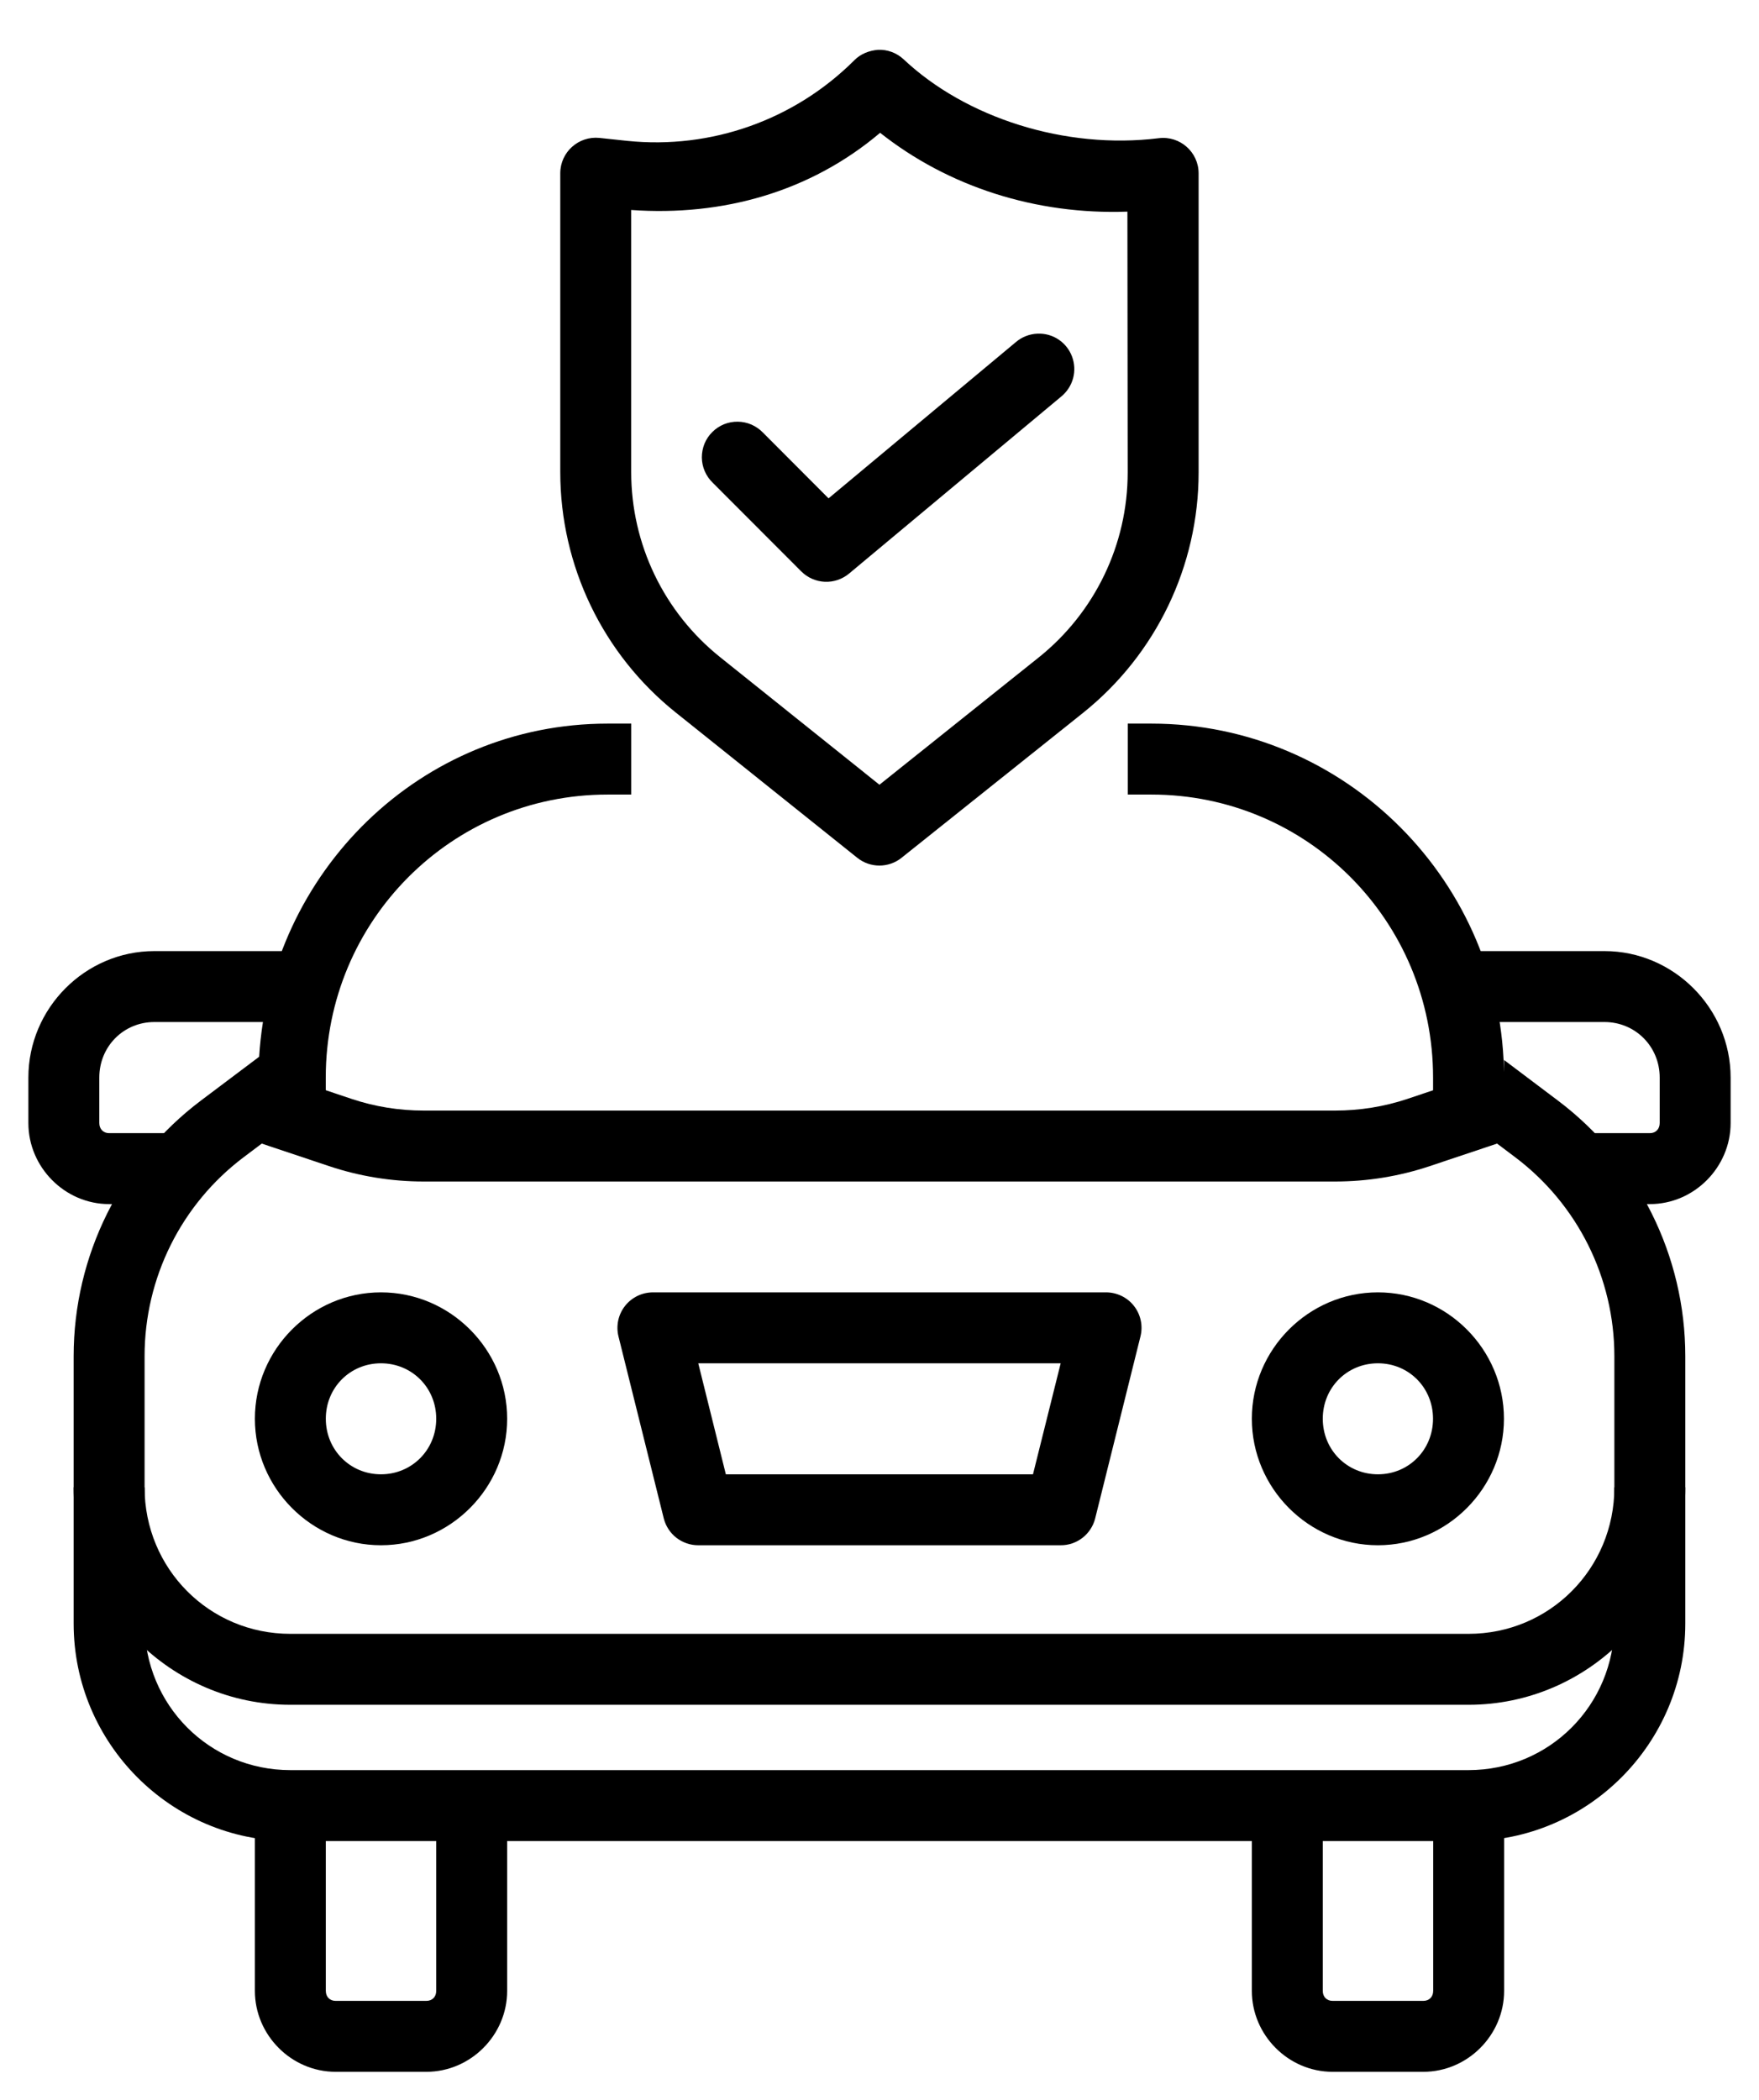
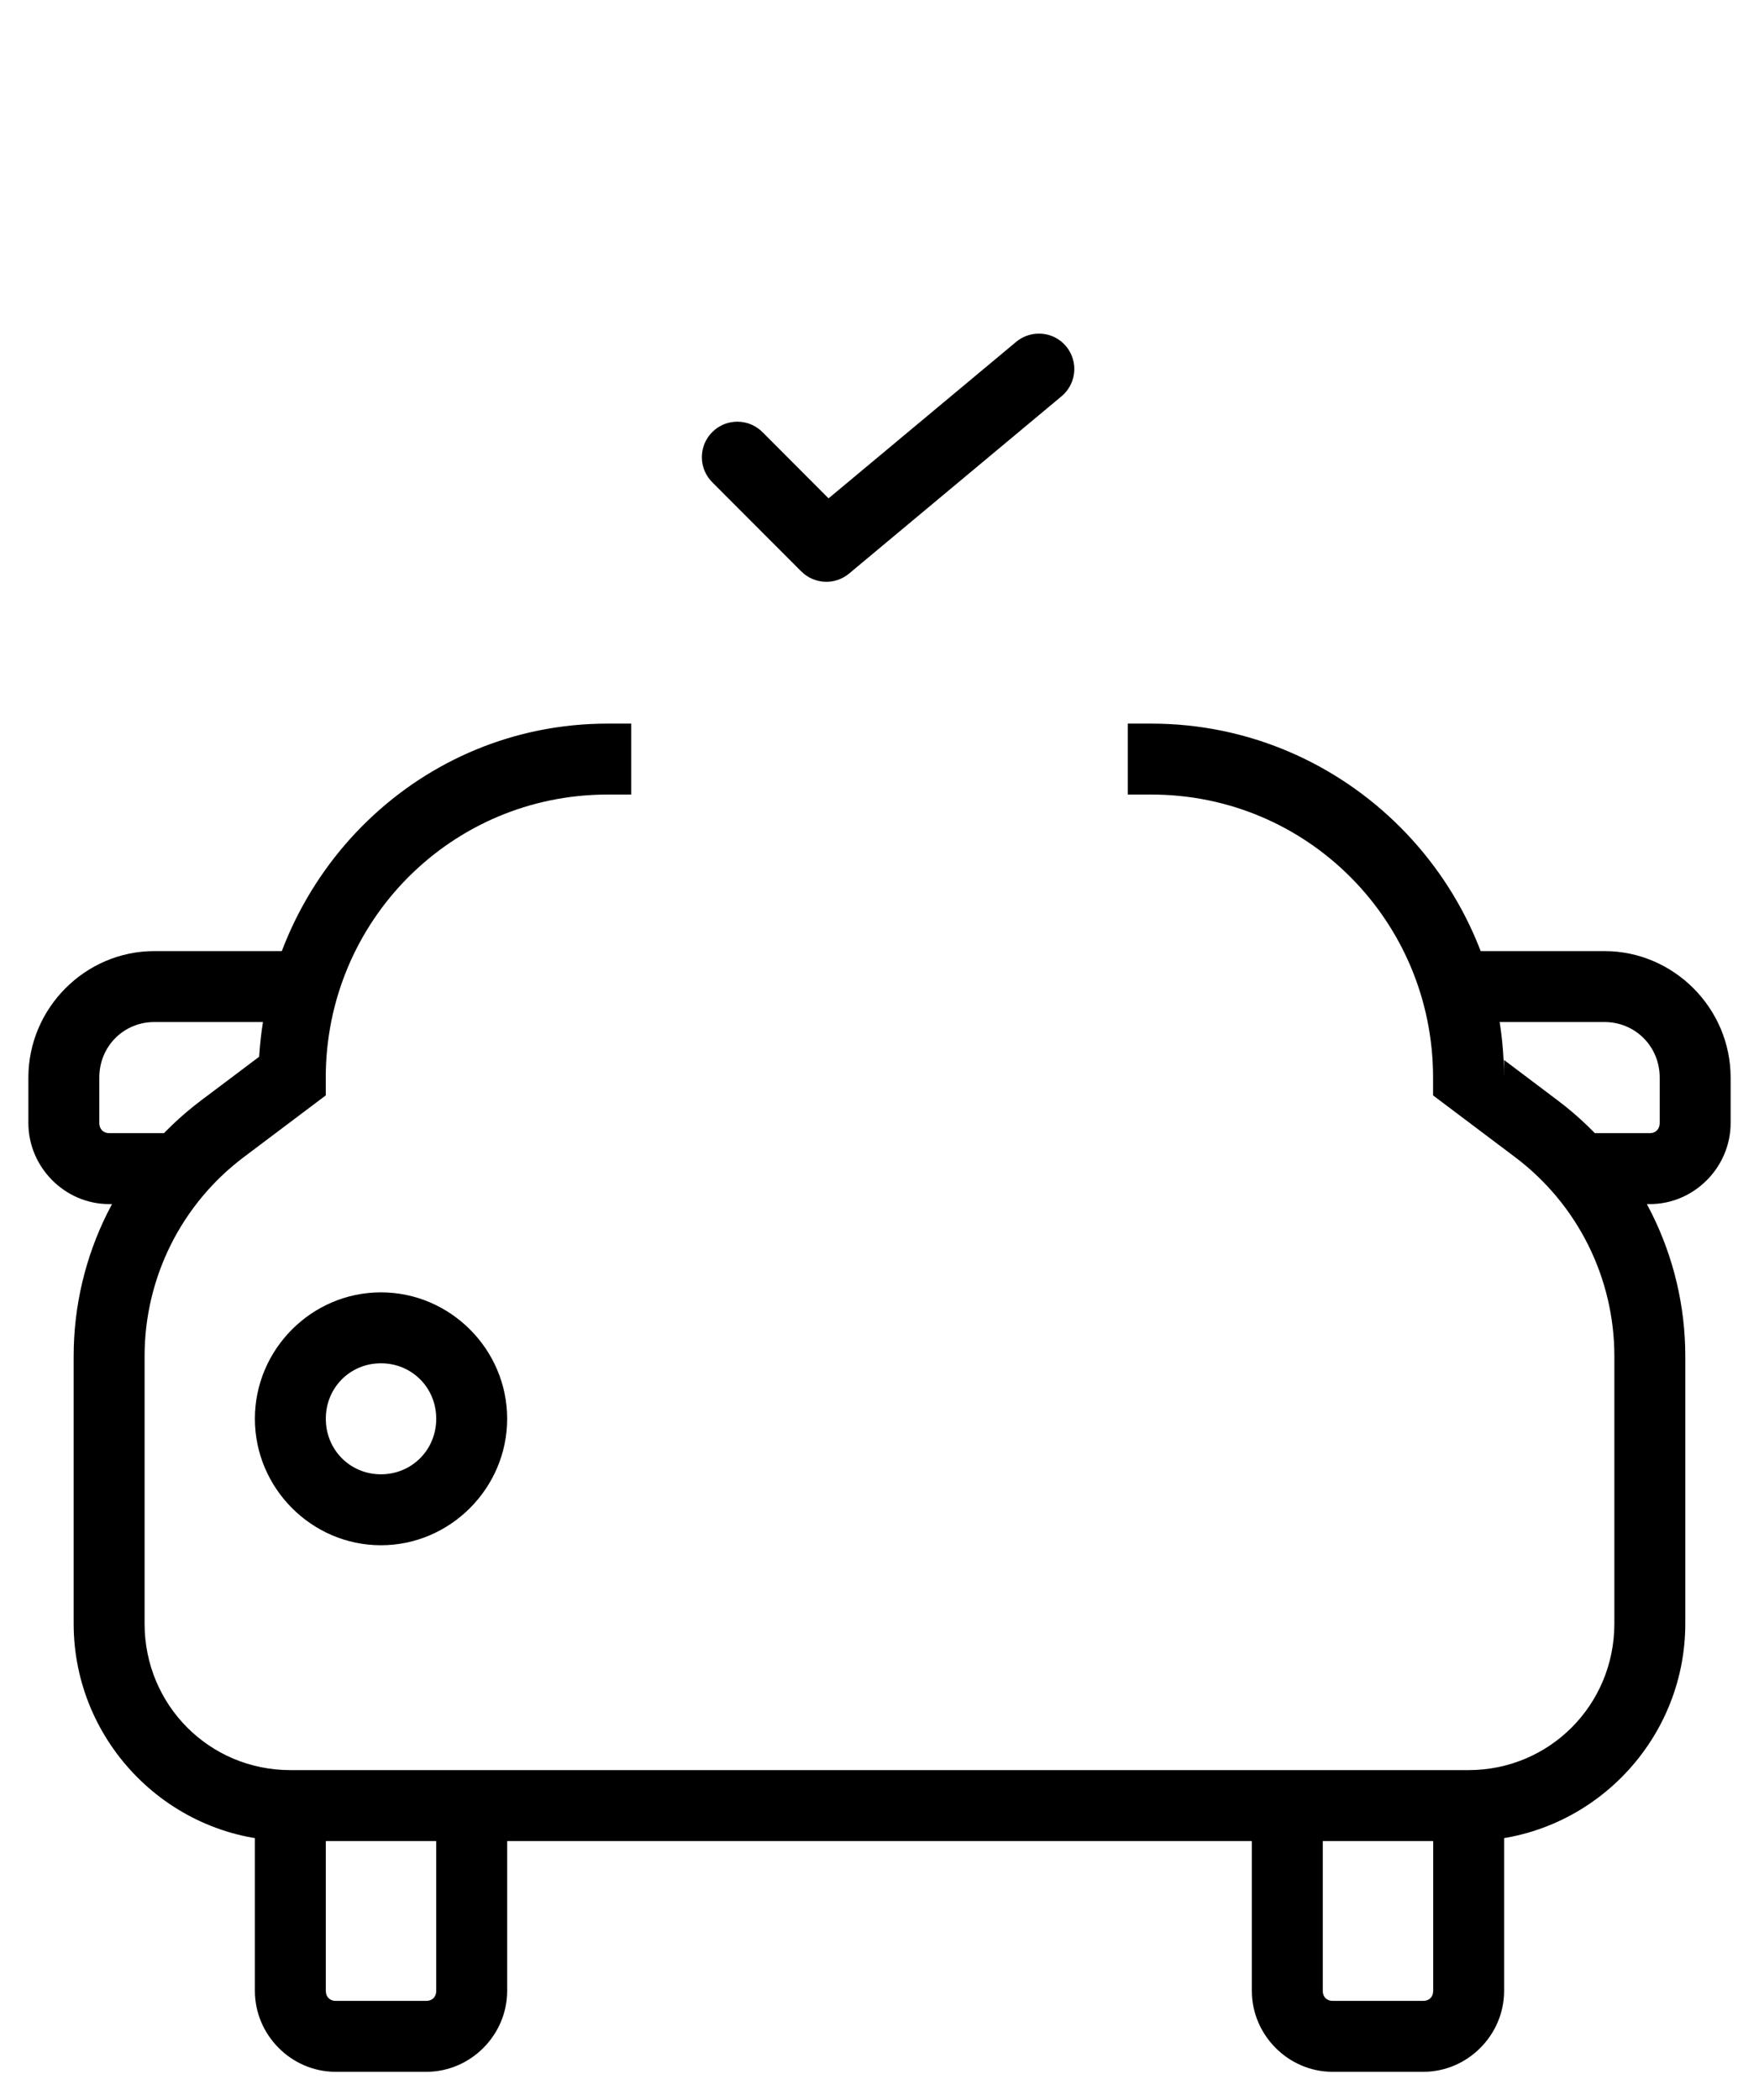
<svg xmlns="http://www.w3.org/2000/svg" width="31" height="37" viewBox="0 0 31 37" fill="none">
  <g id="Group">
-     <path id="Vector" fill-rule="evenodd" clip-rule="evenodd" d="M15.47 0.878C15.314 0.892 15.167 0.95 15.057 1.061C14.004 2.113 12.534 2.635 11.053 2.482L10.565 2.43C10.196 2.393 9.875 2.68 9.874 3.051V8.319C9.874 9.967 10.623 11.526 11.91 12.555L15.108 15.114C15.336 15.297 15.661 15.297 15.889 15.114L19.088 12.56C20.374 11.531 21.124 9.972 21.124 8.324V3.055C21.124 2.679 20.794 2.388 20.421 2.435C18.771 2.64 17.018 2.074 15.926 1.046C15.803 0.931 15.638 0.869 15.47 0.878ZM15.511 2.34C16.714 3.292 18.259 3.787 19.869 3.729L19.874 8.324C19.874 9.593 19.297 10.791 18.306 11.584L15.499 13.827L12.691 11.579C11.7 10.786 11.124 9.588 11.124 8.319V3.7C12.738 3.814 14.282 3.38 15.511 2.34Z" fill="black" />
    <path id="Vector_2" fill-rule="evenodd" clip-rule="evenodd" d="M10.707 12.75C7.411 12.75 4.768 15.364 4.567 18.62L3.542 19.391C2.129 20.455 1.298 22.124 1.298 23.896V28.608C1.298 30.716 3.013 32.439 5.116 32.439H25.881C27.984 32.439 29.701 30.716 29.701 28.608V23.896C29.701 22.124 28.868 20.455 27.455 19.391L26.506 18.676V18.988C26.506 15.553 23.718 12.75 20.292 12.75H19.875V14H20.292C23.04 14 25.256 16.226 25.256 18.988V19.301L26.703 20.39C27.802 21.218 28.451 22.515 28.451 23.896V28.608C28.451 30.043 27.306 31.189 25.881 31.189H5.116C3.691 31.189 2.548 30.043 2.548 28.608V23.896C2.548 22.515 3.195 21.218 4.294 20.39L5.741 19.301V18.988C5.741 16.226 7.959 14 10.707 14H11.125V12.75L10.707 12.75Z" fill="black" />
-     <path id="Vector_3" fill-rule="evenodd" clip-rule="evenodd" d="M4.516 18.799L4.12 19.985L5.8 20.547C6.338 20.727 6.901 20.818 7.468 20.818H23.529C24.096 20.818 24.659 20.727 25.197 20.547L26.877 19.985L26.481 18.799L24.802 19.363C24.392 19.5 23.962 19.568 23.529 19.568H7.468C7.035 19.568 6.608 19.5 6.198 19.363L4.516 18.799Z" fill="black" />
-     <path id="Vector_4" fill-rule="evenodd" clip-rule="evenodd" d="M1.298 26.207C1.298 28.315 3.013 30.038 5.116 30.038H25.881C27.984 30.038 29.701 28.315 29.701 26.207H28.451C28.451 27.642 27.306 28.788 25.881 28.788H5.116C3.691 28.788 2.548 27.642 2.548 26.207H1.298Z" fill="black" />
    <path id="Vector_5" fill-rule="evenodd" clip-rule="evenodd" d="M4.492 31.873V35.079C4.492 35.858 5.135 36.505 5.915 36.505H7.514C8.294 36.505 8.938 35.858 8.938 35.079V31.873H7.688V35.079C7.688 35.185 7.617 35.255 7.514 35.255H5.915C5.813 35.255 5.742 35.185 5.742 35.079V31.873H4.492Z" fill="black" />
    <path id="Vector_6" fill-rule="evenodd" clip-rule="evenodd" d="M22.062 31.873V35.079C22.062 35.858 22.705 36.505 23.485 36.505H25.084C25.864 36.505 26.508 35.858 26.508 35.079V31.873H25.258V35.079C25.258 35.185 25.187 35.255 25.084 35.255H23.485C23.383 35.255 23.312 35.185 23.312 35.079V31.873H22.062Z" fill="black" />
    <path id="Vector_7" d="M6.714 22.771C5.492 22.771 4.492 23.776 4.492 24.998C4.492 26.22 5.492 27.227 6.714 27.227C7.935 27.227 8.938 26.22 8.938 24.998C8.938 23.776 7.935 22.771 6.714 22.771ZM6.714 24.021C7.257 24.021 7.688 24.449 7.688 24.998C7.688 25.547 7.257 25.977 6.714 25.977C6.171 25.977 5.742 25.547 5.742 24.998C5.742 24.449 6.171 24.021 6.714 24.021Z" fill="black" />
-     <path id="Vector_8" d="M24.284 22.771C23.062 22.771 22.062 23.776 22.062 24.998C22.062 26.22 23.062 27.227 24.284 27.227C25.505 27.227 26.505 26.22 26.505 24.998C26.505 23.776 25.505 22.771 24.284 22.771ZM24.284 24.021C24.827 24.021 25.255 24.449 25.255 24.998C25.255 25.547 24.827 25.977 24.284 25.977C23.741 25.977 23.312 25.547 23.312 24.998C23.312 24.449 23.741 24.021 24.284 24.021Z" fill="black" />
-     <path id="Vector_9" fill-rule="evenodd" clip-rule="evenodd" d="M11.506 22.771C11.411 22.772 11.317 22.793 11.232 22.835C11.147 22.877 11.072 22.937 11.014 23.012C10.955 23.087 10.915 23.174 10.895 23.267C10.876 23.36 10.877 23.456 10.9 23.548L11.698 26.754C11.732 26.889 11.81 27.009 11.92 27.095C12.03 27.18 12.165 27.227 12.304 27.227H18.693C18.833 27.228 18.969 27.181 19.079 27.095C19.189 27.009 19.267 26.889 19.301 26.754L20.099 23.548C20.122 23.456 20.124 23.359 20.104 23.266C20.084 23.173 20.044 23.086 19.985 23.011C19.927 22.936 19.852 22.876 19.766 22.834C19.68 22.793 19.587 22.771 19.491 22.771H11.506ZM12.306 24.021H18.693L18.205 25.977H12.792L12.306 24.021Z" fill="black" />
    <path id="Vector_10" fill-rule="evenodd" clip-rule="evenodd" d="M2.721 16.758C1.5 16.758 0.5 17.765 0.5 18.987V19.788C0.5 20.567 1.143 21.216 1.923 21.216H3.207V19.966H1.923C1.821 19.966 1.75 19.893 1.75 19.788V18.987C1.75 18.438 2.178 18.008 2.721 18.008H5.116V16.758L2.721 16.758Z" fill="black" />
    <path id="Vector_11" fill-rule="evenodd" clip-rule="evenodd" d="M25.881 16.758V18.008H28.276C28.819 18.008 29.25 18.438 29.25 18.987V19.788C29.25 19.894 29.179 19.966 29.077 19.966H27.895V21.216H29.077C29.857 21.216 30.5 20.567 30.5 19.788V18.987C30.5 17.765 29.497 16.758 28.276 16.758L25.881 16.758Z" fill="black" />
    <path id="Vector_12" fill-rule="evenodd" clip-rule="evenodd" d="M18.287 5.879C18.146 5.884 18.011 5.936 17.903 6.028L14.602 8.781L13.448 7.624C13.39 7.564 13.321 7.516 13.245 7.482C13.169 7.449 13.087 7.431 13.003 7.43C12.92 7.429 12.837 7.444 12.76 7.475C12.683 7.507 12.613 7.553 12.554 7.612C12.495 7.67 12.448 7.74 12.416 7.817C12.385 7.894 12.369 7.977 12.369 8.06C12.37 8.144 12.387 8.226 12.42 8.302C12.453 8.379 12.501 8.448 12.561 8.506L14.121 10.068C14.232 10.179 14.379 10.243 14.535 10.251C14.691 10.258 14.844 10.206 14.964 10.106L18.704 6.986C18.805 6.903 18.878 6.79 18.912 6.664C18.946 6.538 18.939 6.404 18.893 6.282C18.847 6.159 18.764 6.055 18.655 5.982C18.546 5.909 18.417 5.874 18.287 5.879Z" fill="black" />
  </g>
</svg>